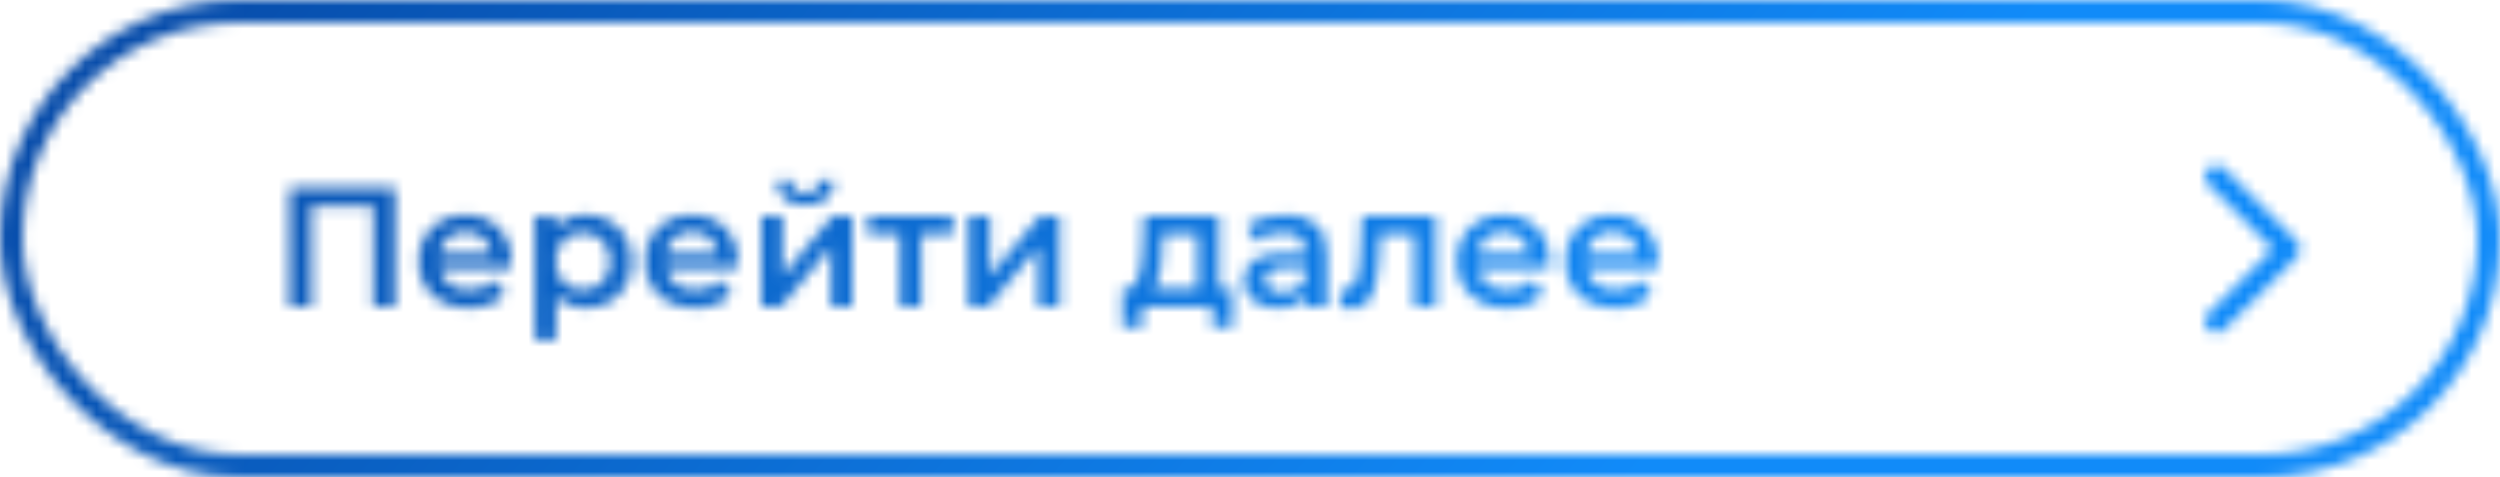
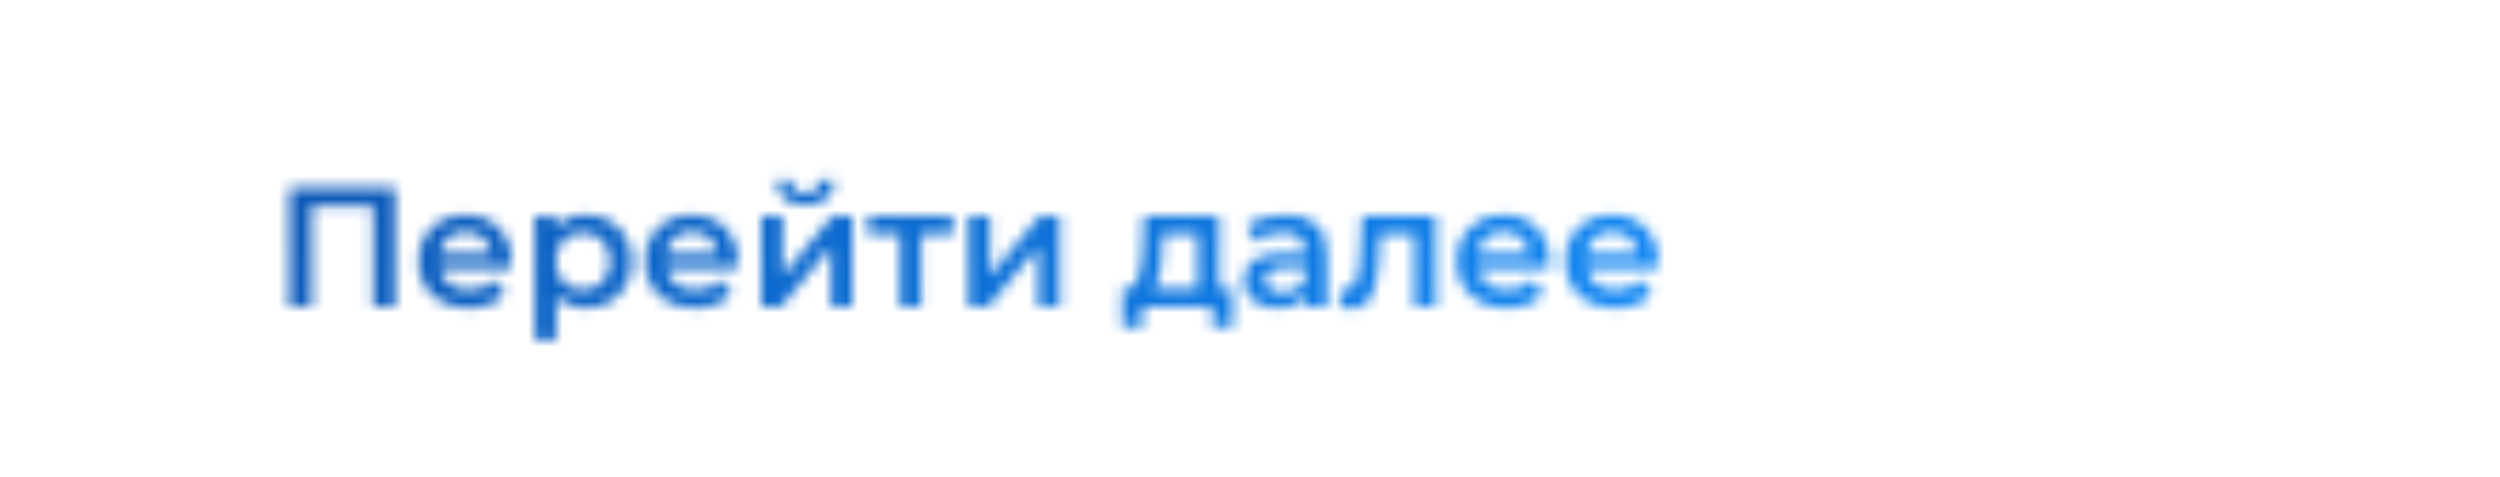
<svg xmlns="http://www.w3.org/2000/svg" width="220" height="42" viewBox="0 0 220 42" fill="none">
  <mask id="mask0_1010_36" style="mask-type:alpha" maskUnits="userSpaceOnUse" x="0" y="0" width="220" height="42">
-     <rect x="1" y="1" width="218" height="40" rx="20" stroke="#003790" stroke-width="2" />
    <path d="M25.485 27V16.5H34.77V27H32.85V17.67L33.3 18.15H26.955L27.405 17.67V27H25.485ZM41.256 27.105C40.366 27.105 39.586 26.93 38.916 26.58C38.256 26.22 37.741 25.73 37.371 25.11C37.011 24.49 36.831 23.785 36.831 22.995C36.831 22.195 37.006 21.49 37.356 20.88C37.716 20.26 38.206 19.775 38.826 19.425C39.456 19.075 40.171 18.9 40.971 18.9C41.751 18.9 42.446 19.07 43.056 19.41C43.666 19.75 44.146 20.23 44.496 20.85C44.846 21.47 45.021 22.2 45.021 23.04C45.021 23.12 45.016 23.21 45.006 23.31C45.006 23.41 45.001 23.505 44.991 23.595H38.316V22.35H44.001L43.266 22.74C43.276 22.28 43.181 21.875 42.981 21.525C42.781 21.175 42.506 20.9 42.156 20.7C41.816 20.5 41.421 20.4 40.971 20.4C40.511 20.4 40.106 20.5 39.756 20.7C39.416 20.9 39.146 21.18 38.946 21.54C38.756 21.89 38.661 22.305 38.661 22.785V23.085C38.661 23.565 38.771 23.99 38.991 24.36C39.211 24.73 39.521 25.015 39.921 25.215C40.321 25.415 40.781 25.515 41.301 25.515C41.751 25.515 42.156 25.445 42.516 25.305C42.876 25.165 43.196 24.945 43.476 24.645L44.481 25.8C44.121 26.22 43.666 26.545 43.116 26.775C42.576 26.995 41.956 27.105 41.256 27.105ZM51.511 27.105C50.861 27.105 50.267 26.955 49.727 26.655C49.197 26.355 48.772 25.905 48.452 25.305C48.142 24.695 47.986 23.925 47.986 22.995C47.986 22.055 48.136 21.285 48.437 20.685C48.746 20.085 49.166 19.64 49.697 19.35C50.227 19.05 50.831 18.9 51.511 18.9C52.301 18.9 52.996 19.07 53.596 19.41C54.206 19.75 54.687 20.225 55.036 20.835C55.397 21.445 55.577 22.165 55.577 22.995C55.577 23.825 55.397 24.55 55.036 25.17C54.687 25.78 54.206 26.255 53.596 26.595C52.996 26.935 52.301 27.105 51.511 27.105ZM47.072 29.91V18.99H48.856V20.88L48.797 23.01L48.947 25.14V29.91H47.072ZM51.301 25.5C51.752 25.5 52.151 25.4 52.502 25.2C52.861 25 53.147 24.71 53.356 24.33C53.566 23.95 53.672 23.505 53.672 22.995C53.672 22.475 53.566 22.03 53.356 21.66C53.147 21.28 52.861 20.99 52.502 20.79C52.151 20.59 51.752 20.49 51.301 20.49C50.852 20.49 50.447 20.59 50.087 20.79C49.727 20.99 49.441 21.28 49.231 21.66C49.022 22.03 48.916 22.475 48.916 22.995C48.916 23.505 49.022 23.95 49.231 24.33C49.441 24.71 49.727 25 50.087 25.2C50.447 25.4 50.852 25.5 51.301 25.5ZM61.178 27.105C60.288 27.105 59.508 26.93 58.838 26.58C58.178 26.22 57.663 25.73 57.293 25.11C56.933 24.49 56.753 23.785 56.753 22.995C56.753 22.195 56.928 21.49 57.278 20.88C57.638 20.26 58.128 19.775 58.748 19.425C59.378 19.075 60.093 18.9 60.893 18.9C61.673 18.9 62.368 19.07 62.978 19.41C63.588 19.75 64.068 20.23 64.418 20.85C64.768 21.47 64.943 22.2 64.943 23.04C64.943 23.12 64.938 23.21 64.928 23.31C64.928 23.41 64.923 23.505 64.913 23.595H58.238V22.35H63.923L63.188 22.74C63.198 22.28 63.103 21.875 62.903 21.525C62.703 21.175 62.428 20.9 62.078 20.7C61.738 20.5 61.343 20.4 60.893 20.4C60.433 20.4 60.028 20.5 59.678 20.7C59.338 20.9 59.068 21.18 58.868 21.54C58.678 21.89 58.583 22.305 58.583 22.785V23.085C58.583 23.565 58.693 23.99 58.913 24.36C59.133 24.73 59.443 25.015 59.843 25.215C60.243 25.415 60.703 25.515 61.223 25.515C61.673 25.515 62.078 25.445 62.438 25.305C62.798 25.165 63.118 24.945 63.398 24.645L64.403 25.8C64.043 26.22 63.588 26.545 63.038 26.775C62.498 26.995 61.878 27.105 61.178 27.105ZM66.993 27V18.99H68.868V24.27L73.293 18.99H75.003V27H73.128V21.72L68.718 27H66.993ZM70.878 18.045C70.078 18.045 69.463 17.86 69.033 17.49C68.603 17.11 68.383 16.56 68.373 15.84H69.618C69.628 16.2 69.738 16.485 69.948 16.695C70.168 16.905 70.473 17.01 70.863 17.01C71.243 17.01 71.543 16.905 71.763 16.695C71.993 16.485 72.113 16.2 72.123 15.84H73.398C73.388 16.56 73.163 17.11 72.723 17.49C72.293 17.86 71.678 18.045 70.878 18.045ZM79.191 27V20.13L79.626 20.58H76.371V18.99H83.871V20.58H80.631L81.066 20.13V27H79.191ZM85.231 27V18.99H87.106V24.27L91.531 18.99H93.241V27H91.366V21.72L86.956 27H85.231ZM105.398 26.13V20.58H102.323L102.278 21.87C102.258 22.33 102.228 22.775 102.188 23.205C102.148 23.625 102.083 24.015 101.993 24.375C101.903 24.725 101.773 25.015 101.603 25.245C101.433 25.475 101.208 25.625 100.928 25.695L99.068 25.41C99.368 25.41 99.608 25.315 99.788 25.125C99.978 24.925 100.123 24.655 100.223 24.315C100.333 23.965 100.413 23.57 100.463 23.13C100.513 22.68 100.548 22.215 100.568 21.735L100.673 18.99H107.273V26.13H105.398ZM98.783 28.785V25.41H108.458V28.785H106.703V27H100.523V28.785H98.783ZM114.993 27V25.38L114.888 25.035V22.2C114.888 21.65 114.723 21.225 114.393 20.925C114.063 20.615 113.563 20.46 112.893 20.46C112.443 20.46 111.998 20.53 111.558 20.67C111.128 20.81 110.763 21.005 110.463 21.255L109.728 19.89C110.158 19.56 110.668 19.315 111.258 19.155C111.858 18.985 112.478 18.9 113.118 18.9C114.278 18.9 115.173 19.18 115.803 19.74C116.443 20.29 116.763 21.145 116.763 22.305V27H114.993ZM112.473 27.105C111.873 27.105 111.348 27.005 110.898 26.805C110.448 26.595 110.098 26.31 109.848 25.95C109.608 25.58 109.488 25.165 109.488 24.705C109.488 24.255 109.593 23.85 109.803 23.49C110.023 23.13 110.378 22.845 110.868 22.635C111.358 22.425 112.008 22.32 112.818 22.32H115.143V23.565H112.953C112.313 23.565 111.883 23.67 111.663 23.88C111.443 24.08 111.333 24.33 111.333 24.63C111.333 24.97 111.468 25.24 111.738 25.44C112.008 25.64 112.383 25.74 112.863 25.74C113.323 25.74 113.733 25.635 114.093 25.425C114.463 25.215 114.728 24.905 114.888 24.495L115.203 25.62C115.023 26.09 114.698 26.455 114.228 26.715C113.768 26.975 113.183 27.105 112.473 27.105ZM117.913 26.985L118.003 25.41C118.073 25.42 118.138 25.43 118.198 25.44C118.258 25.45 118.313 25.455 118.363 25.455C118.673 25.455 118.913 25.36 119.083 25.17C119.253 24.98 119.378 24.725 119.458 24.405C119.548 24.075 119.608 23.71 119.638 23.31C119.678 22.9 119.708 22.49 119.728 22.08L119.863 18.99H126.343V27H124.468V20.07L124.903 20.58H121.093L121.498 20.055L121.393 22.17C121.363 22.88 121.303 23.54 121.213 24.15C121.133 24.75 121.003 25.275 120.823 25.725C120.653 26.175 120.413 26.525 120.103 26.775C119.803 27.025 119.418 27.15 118.948 27.15C118.798 27.15 118.633 27.135 118.453 27.105C118.283 27.075 118.103 27.035 117.913 26.985ZM132.603 27.105C131.713 27.105 130.933 26.93 130.263 26.58C129.603 26.22 129.088 25.73 128.718 25.11C128.358 24.49 128.178 23.785 128.178 22.995C128.178 22.195 128.353 21.49 128.703 20.88C129.063 20.26 129.553 19.775 130.173 19.425C130.803 19.075 131.518 18.9 132.318 18.9C133.098 18.9 133.793 19.07 134.403 19.41C135.013 19.75 135.493 20.23 135.843 20.85C136.193 21.47 136.368 22.2 136.368 23.04C136.368 23.12 136.363 23.21 136.353 23.31C136.353 23.41 136.348 23.505 136.338 23.595H129.663V22.35H135.348L134.613 22.74C134.623 22.28 134.528 21.875 134.328 21.525C134.128 21.175 133.853 20.9 133.503 20.7C133.163 20.5 132.768 20.4 132.318 20.4C131.858 20.4 131.453 20.5 131.103 20.7C130.763 20.9 130.493 21.18 130.293 21.54C130.103 21.89 130.008 22.305 130.008 22.785V23.085C130.008 23.565 130.118 23.99 130.338 24.36C130.558 24.73 130.868 25.015 131.268 25.215C131.668 25.415 132.128 25.515 132.648 25.515C133.098 25.515 133.503 25.445 133.863 25.305C134.223 25.165 134.543 24.945 134.823 24.645L135.828 25.8C135.468 26.22 135.013 26.545 134.463 26.775C133.923 26.995 133.303 27.105 132.603 27.105ZM142.154 27.105C141.264 27.105 140.484 26.93 139.814 26.58C139.154 26.22 138.639 25.73 138.269 25.11C137.909 24.49 137.729 23.785 137.729 22.995C137.729 22.195 137.904 21.49 138.254 20.88C138.614 20.26 139.104 19.775 139.724 19.425C140.354 19.075 141.069 18.9 141.869 18.9C142.649 18.9 143.344 19.07 143.954 19.41C144.564 19.75 145.044 20.23 145.394 20.85C145.744 21.47 145.919 22.2 145.919 23.04C145.919 23.12 145.914 23.21 145.904 23.31C145.904 23.41 145.899 23.505 145.889 23.595H139.214V22.35H144.899L144.164 22.74C144.174 22.28 144.079 21.875 143.879 21.525C143.679 21.175 143.404 20.9 143.054 20.7C142.714 20.5 142.319 20.4 141.869 20.4C141.409 20.4 141.004 20.5 140.654 20.7C140.314 20.9 140.044 21.18 139.844 21.54C139.654 21.89 139.559 22.305 139.559 22.785V23.085C139.559 23.565 139.669 23.99 139.889 24.36C140.109 24.73 140.419 25.015 140.819 25.215C141.219 25.415 141.679 25.515 142.199 25.515C142.649 25.515 143.054 25.445 143.414 25.305C143.774 25.165 144.094 24.945 144.374 24.645L145.379 25.8C145.019 26.22 144.564 26.545 144.014 26.775C143.474 26.995 142.854 27.105 142.154 27.105Z" fill="#003790" />
-     <path d="M202.116 22.62C202.506 22.23 202.506 21.596 202.116 21.206L195.752 14.842C195.361 14.451 194.728 14.451 194.337 14.842C193.947 15.232 193.947 15.866 194.337 16.256L199.994 21.913L194.337 27.57C193.947 27.96 193.947 28.594 194.337 28.984C194.728 29.375 195.361 29.375 195.752 28.984L202.116 22.62ZM200.376 22.913H201.408V20.913H200.376V22.913Z" fill="#003790" />
  </mask>
  <g mask="url(#mask0_1010_36)">
    <rect width="220" height="42" fill="url(#paint0_linear_1010_36)" />
  </g>
  <defs>
    <linearGradient id="paint0_linear_1010_36" x1="-3.92397e-06" y1="-42.456" x2="123.978" y2="65.163" gradientUnits="userSpaceOnUse">
      <stop stop-color="#043992" />
      <stop offset="1" stop-color="#118BF9" />
    </linearGradient>
  </defs>
</svg>